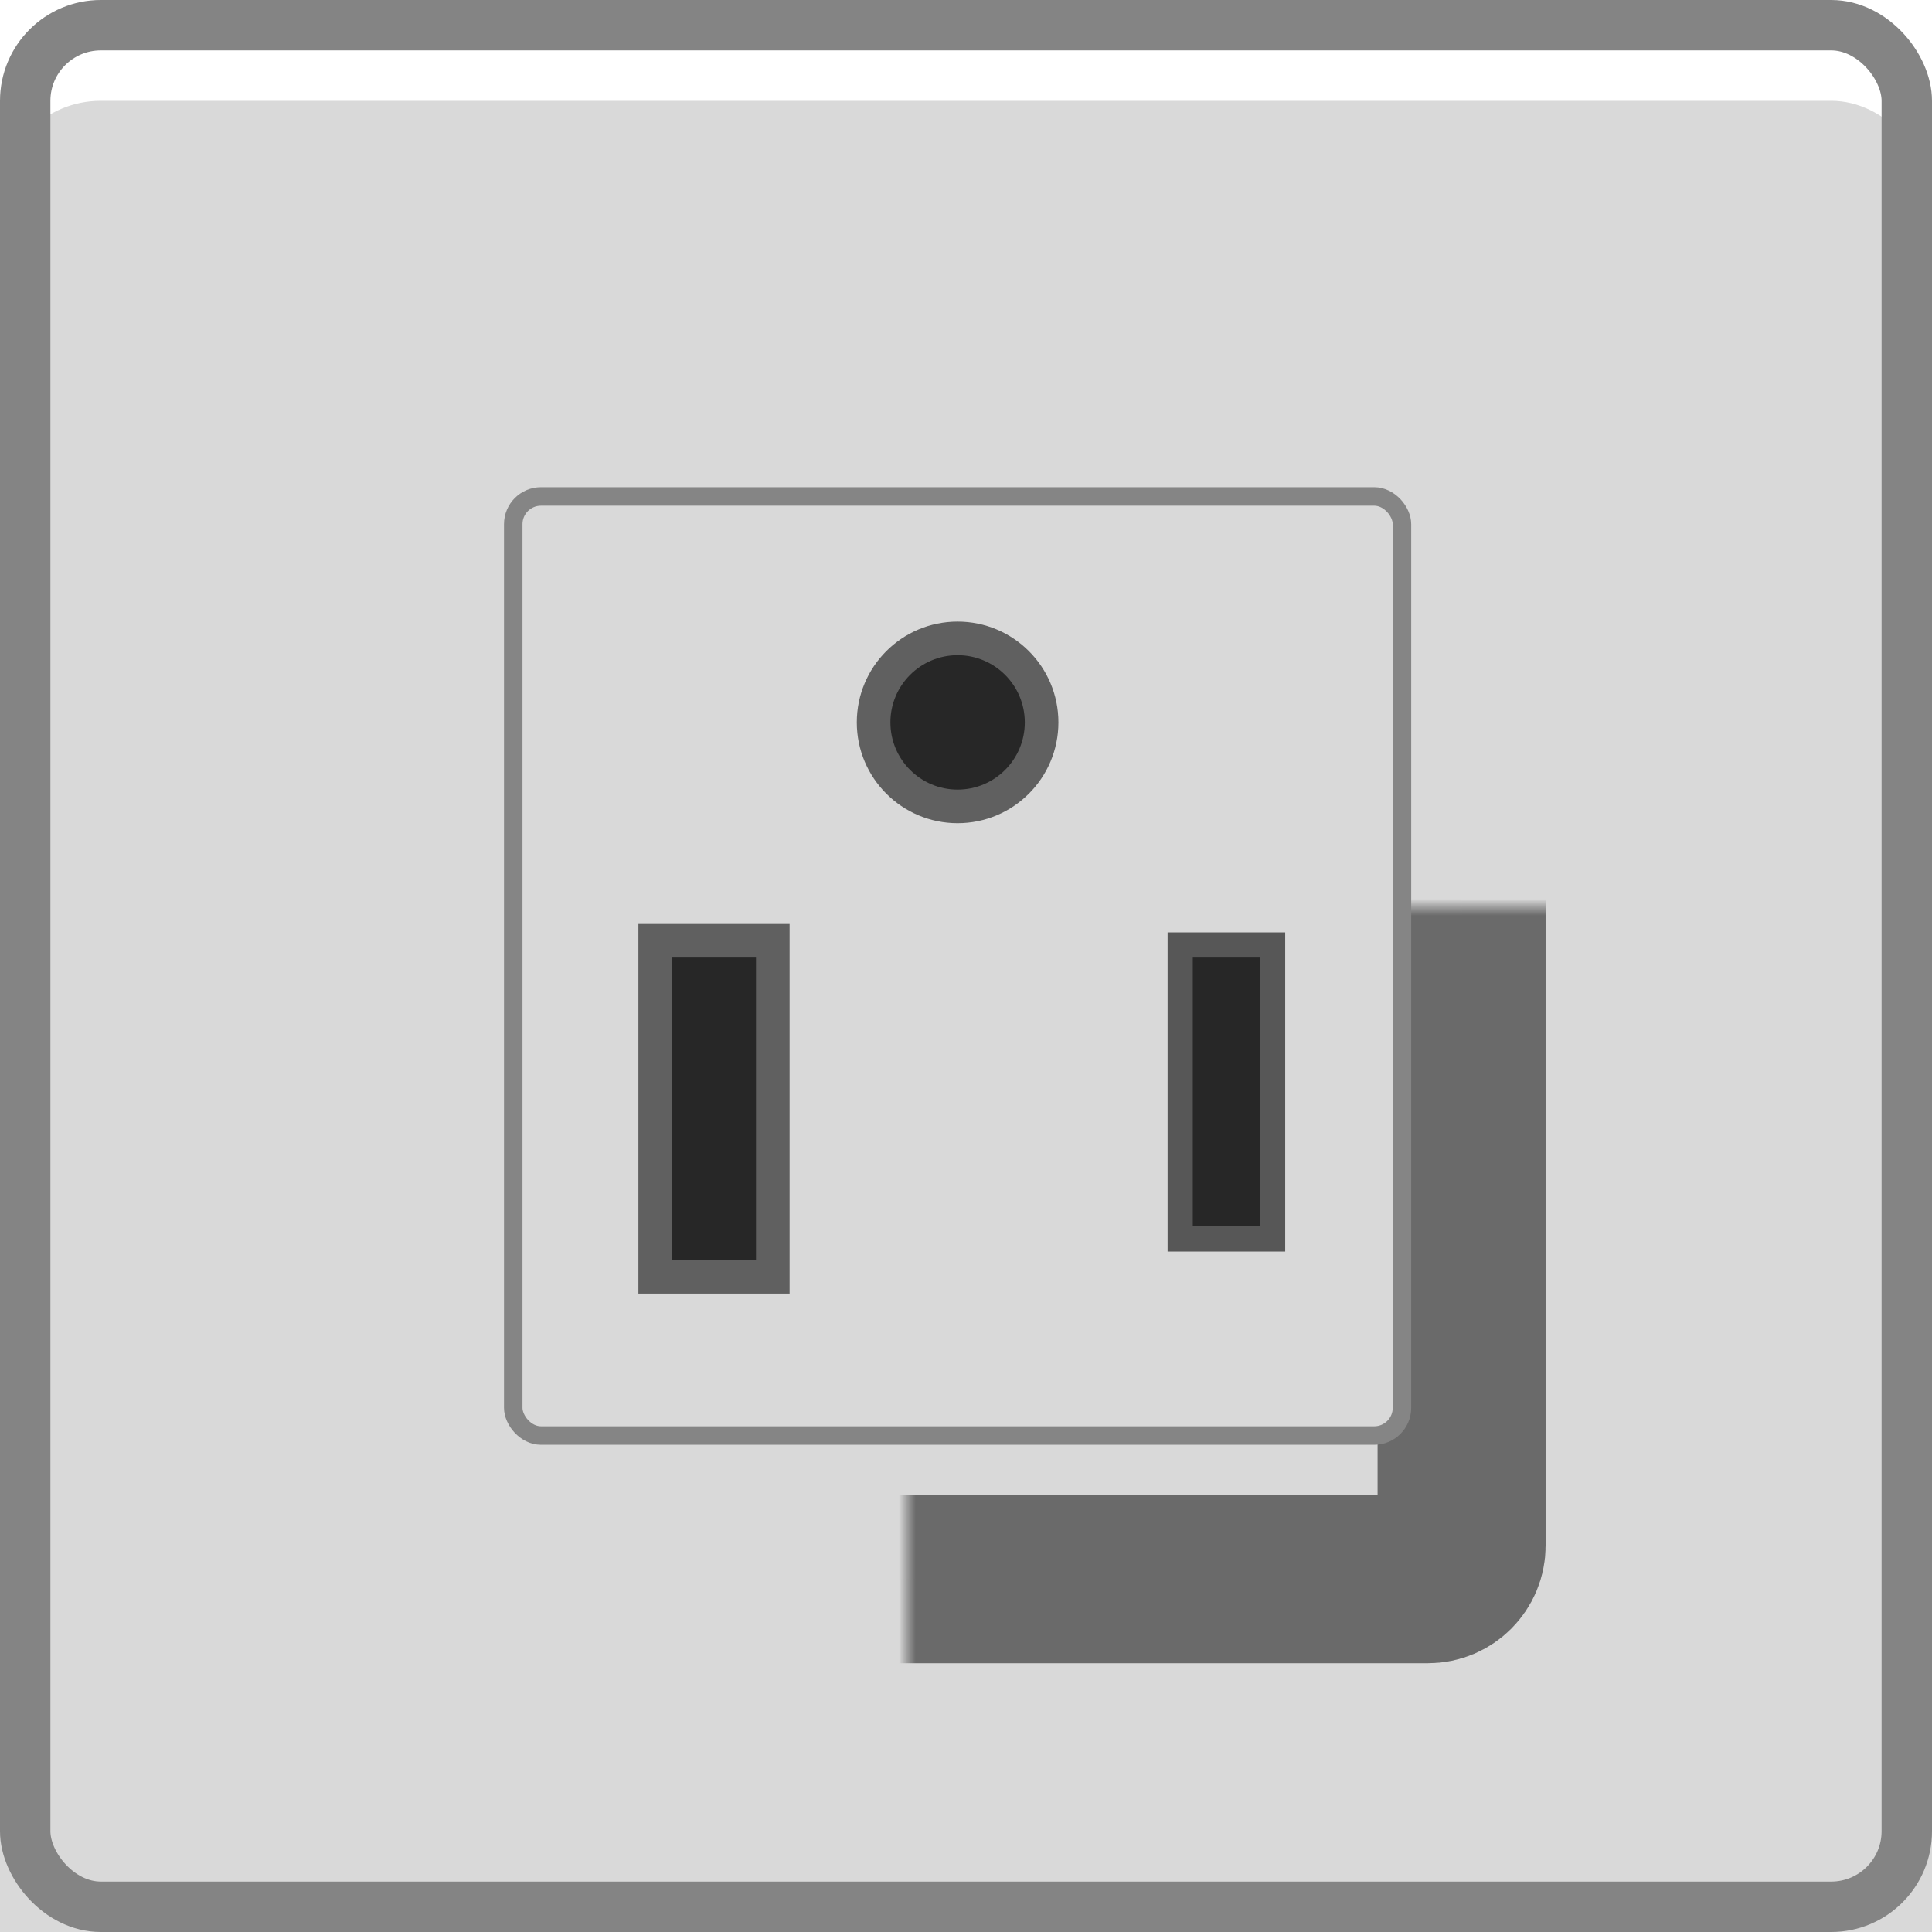
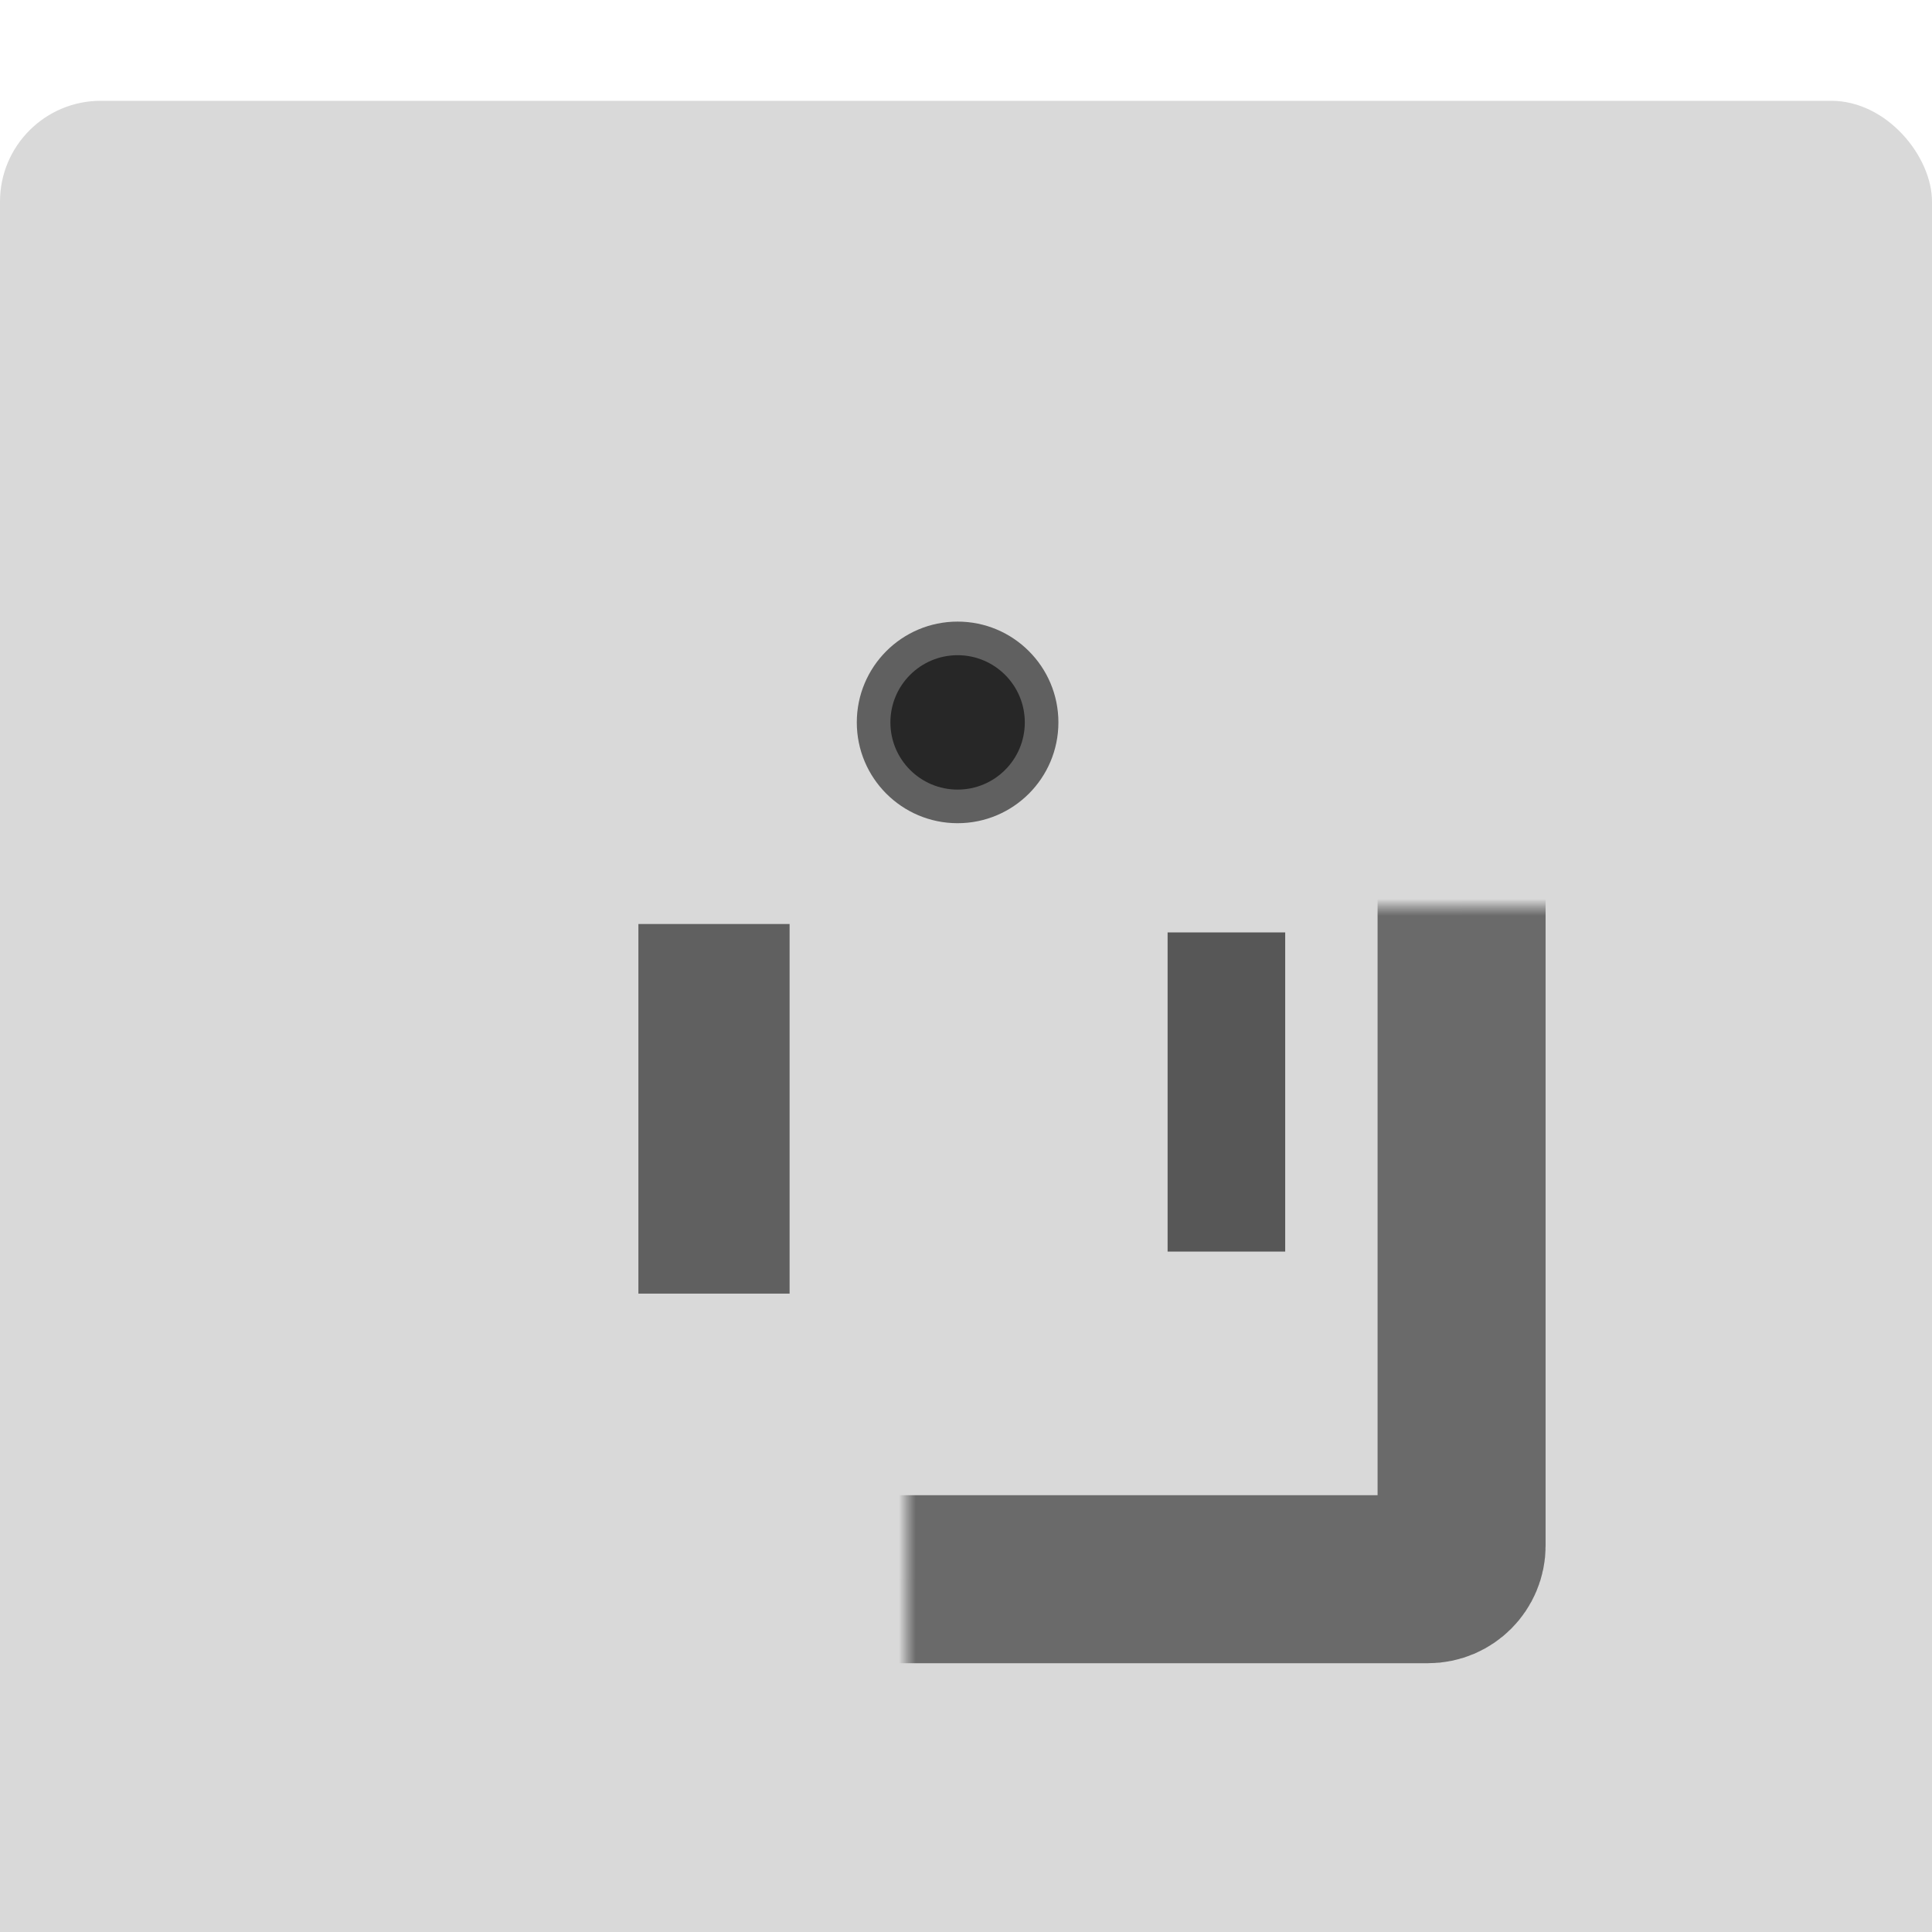
<svg xmlns="http://www.w3.org/2000/svg" width="115" height="115" viewBox="0 0 115 115" fill="none">
  <g filter="url(#filter0_i_5_5)">
    <rect width="115" height="115" rx="6" fill="#D9D9D9" />
  </g>
-   <rect x="1.5" y="1.5" width="112" height="112" rx="4.5" stroke="#848484" stroke-width="3" />
  <g filter="url(#filter1_d_5_5)">
    <mask id="path-3-inside-1_5_5" fill="white">
      <rect x="27" y="25" width="60" height="65" rx="2" />
    </mask>
    <rect x="27" y="25" width="60" height="65" rx="2" fill="#D9D9D9" />
    <rect x="27" y="25" width="60" height="65" rx="2" stroke="#858585" stroke-width="10" mask="url(#path-3-inside-1_5_5)" />
    <rect x="27" y="25" width="60" height="65" rx="2" stroke="black" stroke-opacity="0.2" stroke-width="10" mask="url(#path-3-inside-1_5_5)" />
  </g>
-   <rect x="30.55" y="29.55" width="52.9" height="55.9" rx="1.65" fill="#D9D9D9" stroke="#858585" stroke-width="1.1" />
  <path fill-rule="evenodd" clip-rule="evenodd" d="M38 55C41 55 44 55 47 55C47 62.333 47 69.667 47 77C44 77 41 77 38 77C38 69.667 38 62.333 38 55Z" fill="#606060" />
-   <rect x="40" y="57" width="5" height="18" fill="#272727" />
  <path fill-rule="evenodd" clip-rule="evenodd" d="M69.5 55.5C71.833 55.5 74.167 55.5 76.5 55.5C76.5 61.833 76.5 68.167 76.5 74.5C74.167 74.5 71.833 74.5 69.5 74.5C69.5 68.167 69.5 61.833 69.5 55.5Z" fill="#575757" />
-   <rect x="71" y="57" width="4" height="16" fill="#272727" />
  <circle cx="57" cy="43" r="6" fill="#606060" />
  <circle cx="57" cy="43" r="4" fill="#272727" />
  <defs>
    <filter id="filter0_i_5_5" x="0" y="0" width="115" height="121" filterUnits="userSpaceOnUse" color-interpolation-filters="sRGB">
      <feFlood flood-opacity="0" result="BackgroundImageFix" />
      <feBlend mode="normal" in="SourceGraphic" in2="BackgroundImageFix" result="shape" />
      <feColorMatrix in="SourceAlpha" type="matrix" values="0 0 0 0 0 0 0 0 0 0 0 0 0 0 0 0 0 0 127 0" result="hardAlpha" />
      <feOffset dy="6" />
      <feGaussianBlur stdDeviation="3.3" />
      <feComposite in2="hardAlpha" operator="arithmetic" k2="-1" k3="1" />
      <feColorMatrix type="matrix" values="0 0 0 0 0 0 0 0 0 0 0 0 0 0 0 0 0 0 0.25 0" />
      <feBlend mode="normal" in2="shape" result="effect1_innerShadow_5_5" />
    </filter>
    <filter id="filter1_d_5_5" x="18.8" y="20.8" width="76.4" height="81.4" filterUnits="userSpaceOnUse" color-interpolation-filters="sRGB">
      <feFlood flood-opacity="0" result="BackgroundImageFix" />
      <feColorMatrix in="SourceAlpha" type="matrix" values="0 0 0 0 0 0 0 0 0 0 0 0 0 0 0 0 0 0 127 0" result="hardAlpha" />
      <feOffset dy="4" />
      <feGaussianBlur stdDeviation="4.1" />
      <feComposite in2="hardAlpha" operator="out" />
      <feColorMatrix type="matrix" values="0 0 0 0 0 0 0 0 0 0 0 0 0 0 0 0 0 0 0.25 0" />
      <feBlend mode="normal" in2="BackgroundImageFix" result="effect1_dropShadow_5_5" />
      <feBlend mode="normal" in="SourceGraphic" in2="effect1_dropShadow_5_5" result="shape" />
    </filter>
  </defs>
</svg>